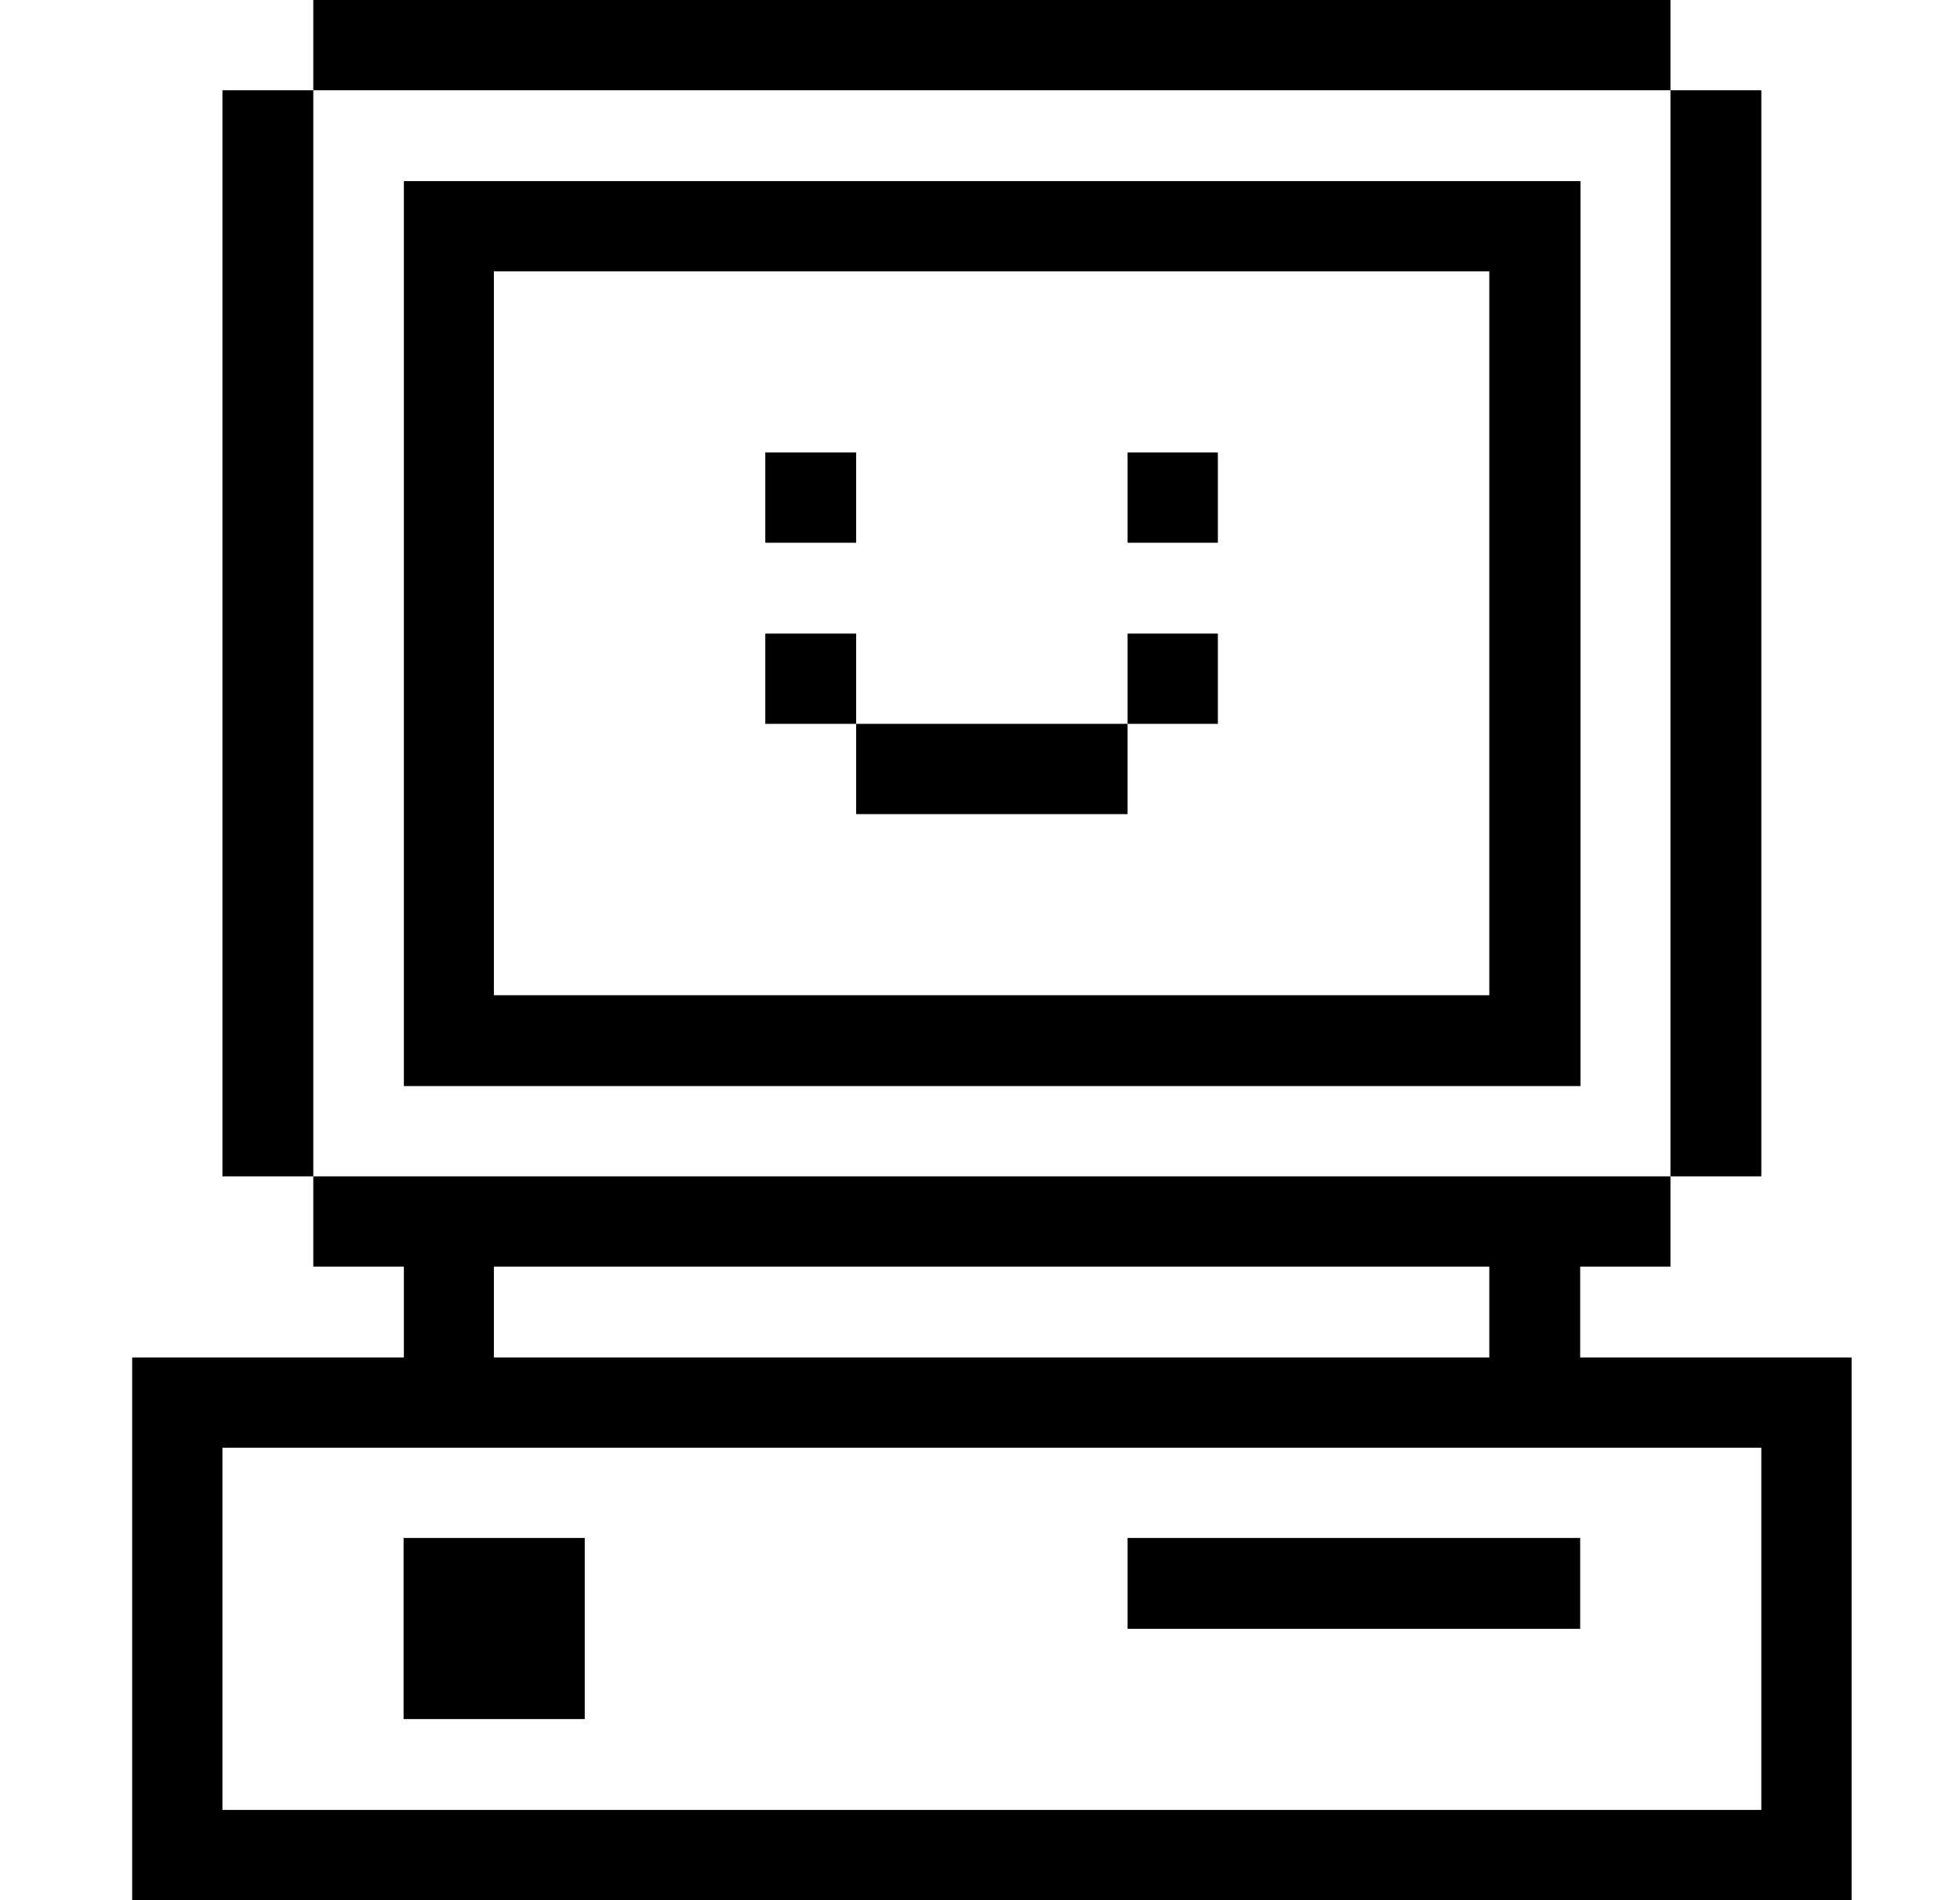
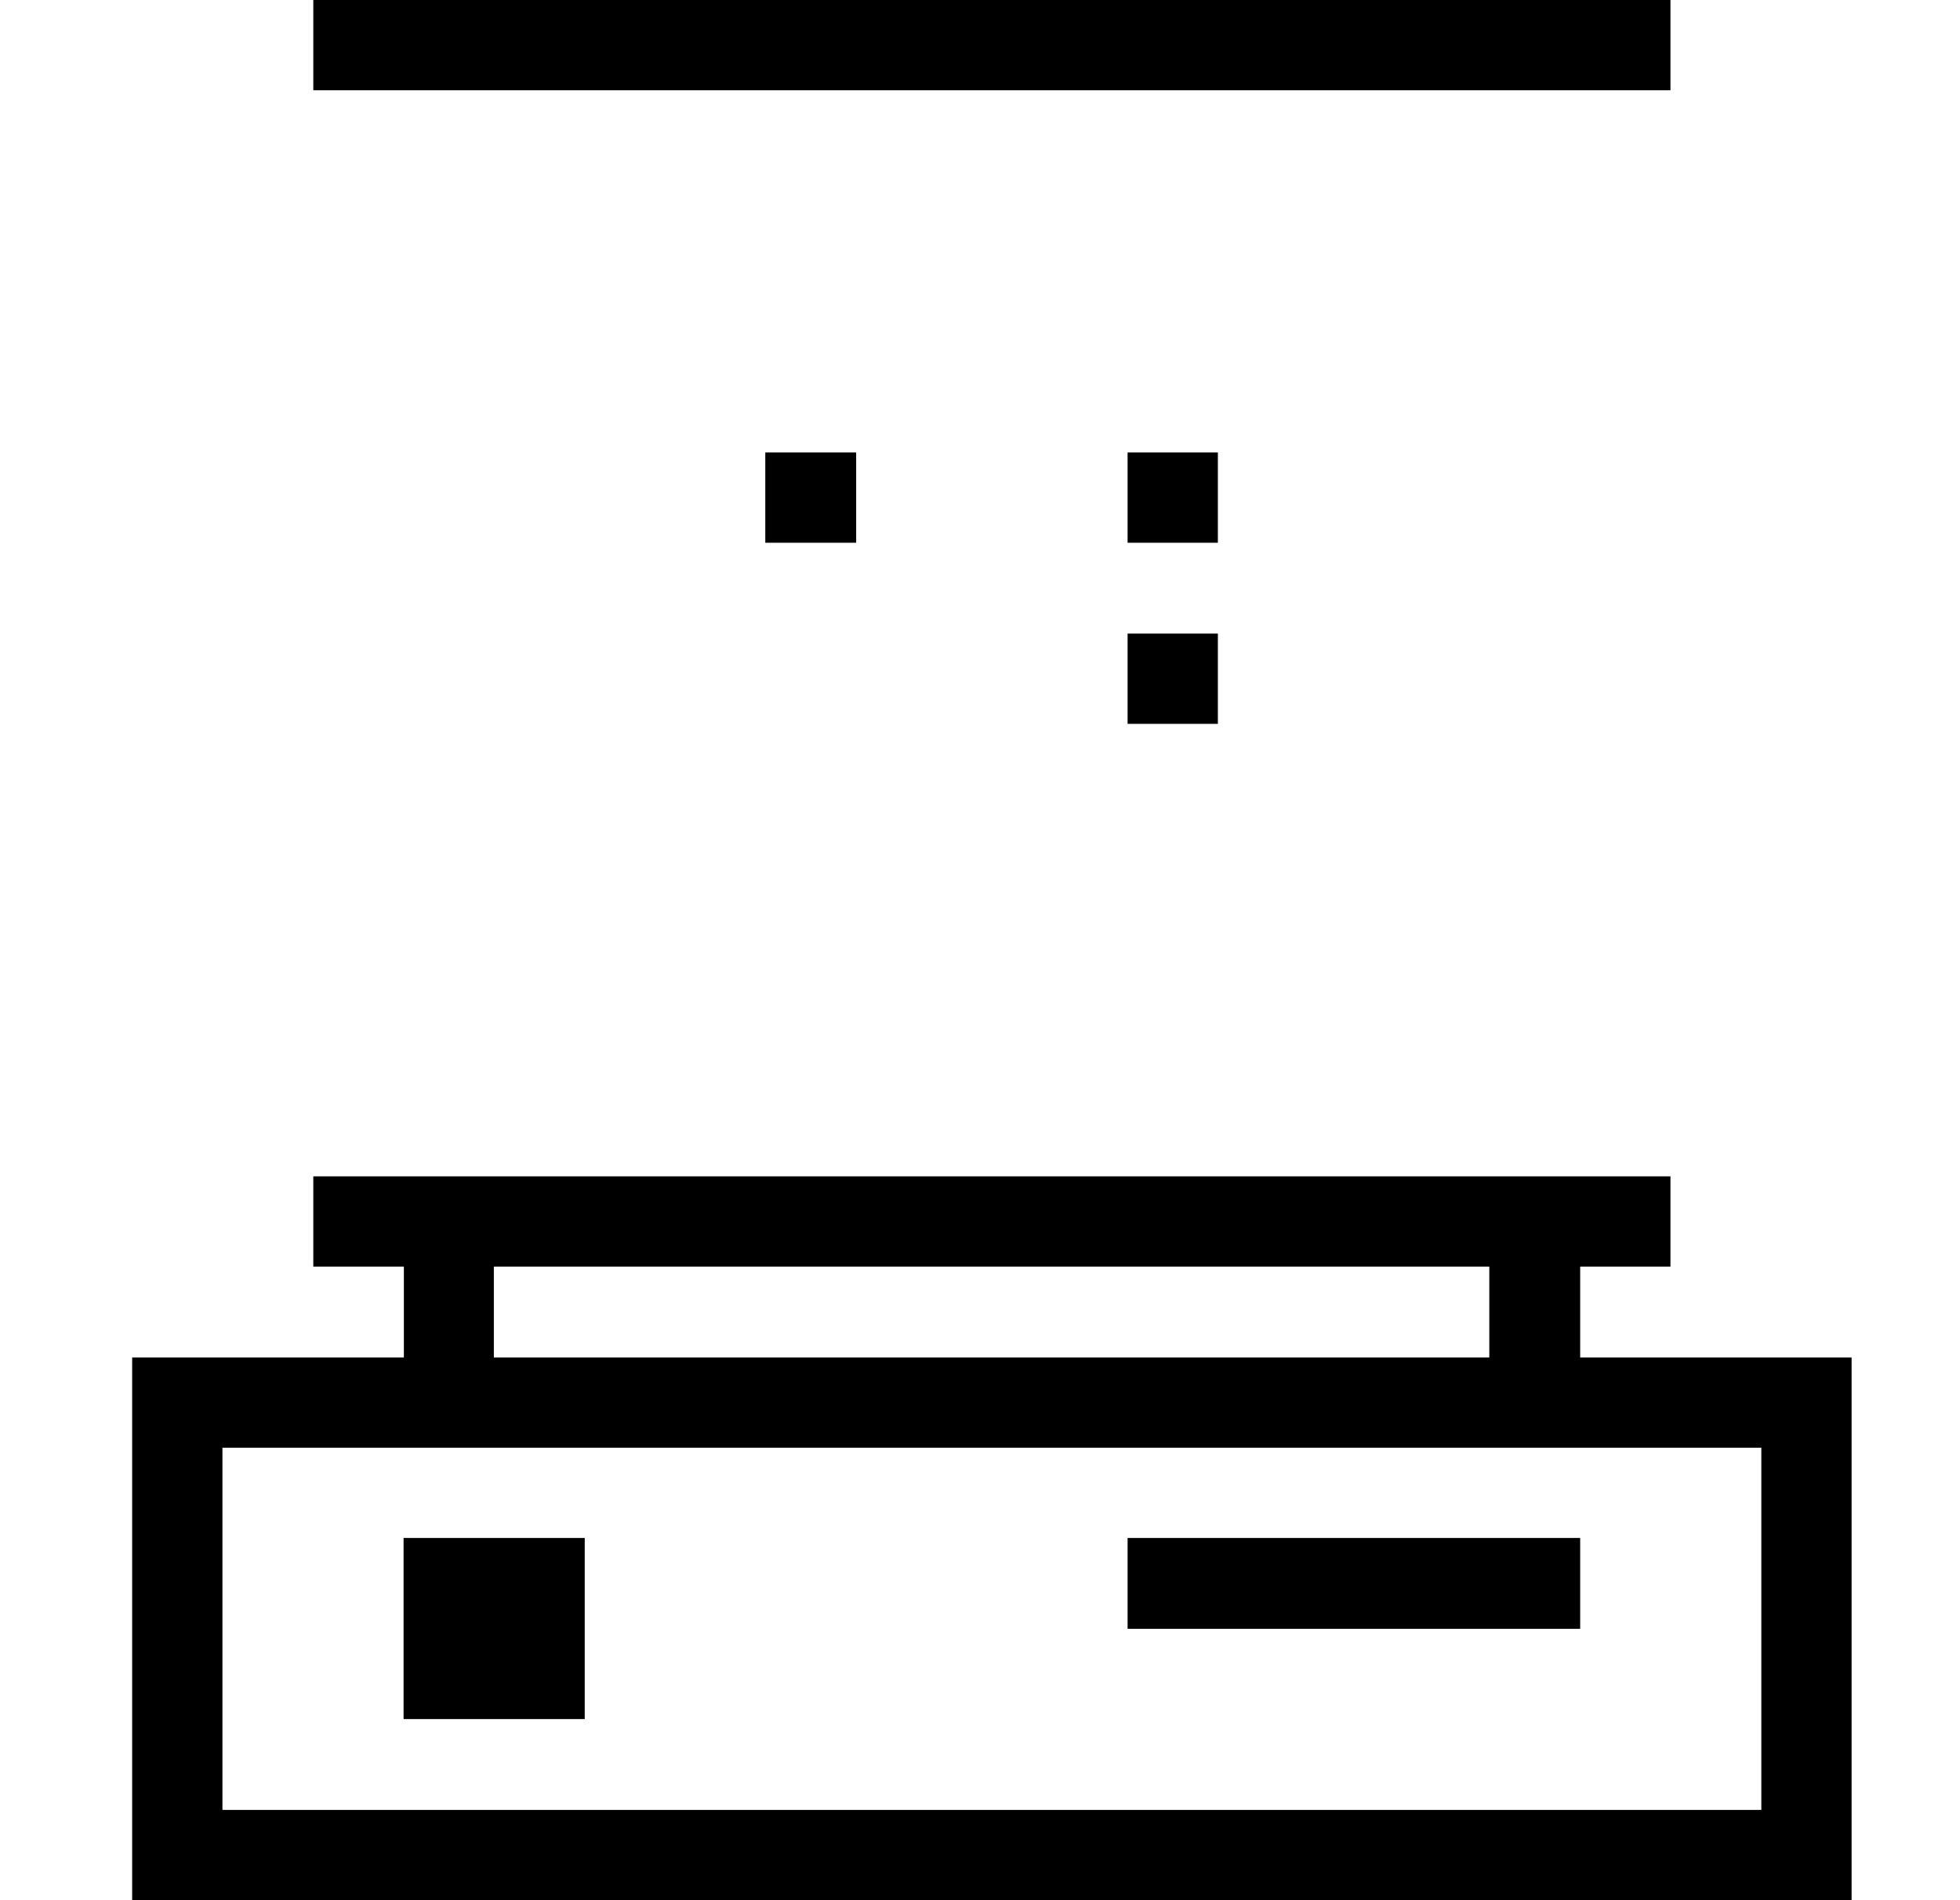
<svg xmlns="http://www.w3.org/2000/svg" width="33" height="32" viewBox="0 0 33 32" fill="none">
  <path d="M31.175 22.86H26.605V21.33H28.125V19.81H5.275V21.33H6.8V22.86H2.225V32H31.175V22.86ZM8.315 21.33H25.075V22.86H8.315V21.33ZM29.655 30.48H3.745V24.38H29.655V30.48Z" fill="#000001" />
-   <path d="M29.655 1.52H28.125V19.81H29.655V1.52Z" fill="#000001" />
  <path d="M26.605 25.9H18.985V27.43H26.605V25.9Z" fill="#000001" />
  <path d="M20.505 10.67H18.985V12.19H20.505V10.67Z" fill="#000001" />
  <path d="M20.505 7.62H18.985V9.14H20.505V7.62Z" fill="#000001" />
-   <path d="M18.985 12.19H14.415V13.71H18.985V12.19Z" fill="#000001" />
-   <path d="M14.415 10.67H12.885V12.19H14.415V10.67Z" fill="#000001" />
  <path d="M14.415 7.62H12.885V9.14H14.415V7.62Z" fill="#000001" />
-   <path d="M6.8 18.29H26.61V3.05H6.8V18.29ZM8.315 4.57H25.075V16.76H8.315V4.57Z" fill="#000001" />
  <path d="M9.845 25.9H6.795V28.95H9.845V25.9Z" fill="#000001" />
  <path d="M28.125 0H5.275V1.52H28.125V0Z" fill="#000001" />
-   <path d="M5.275 1.52H3.745V19.81H5.275V1.52Z" fill="#000001" />
</svg>